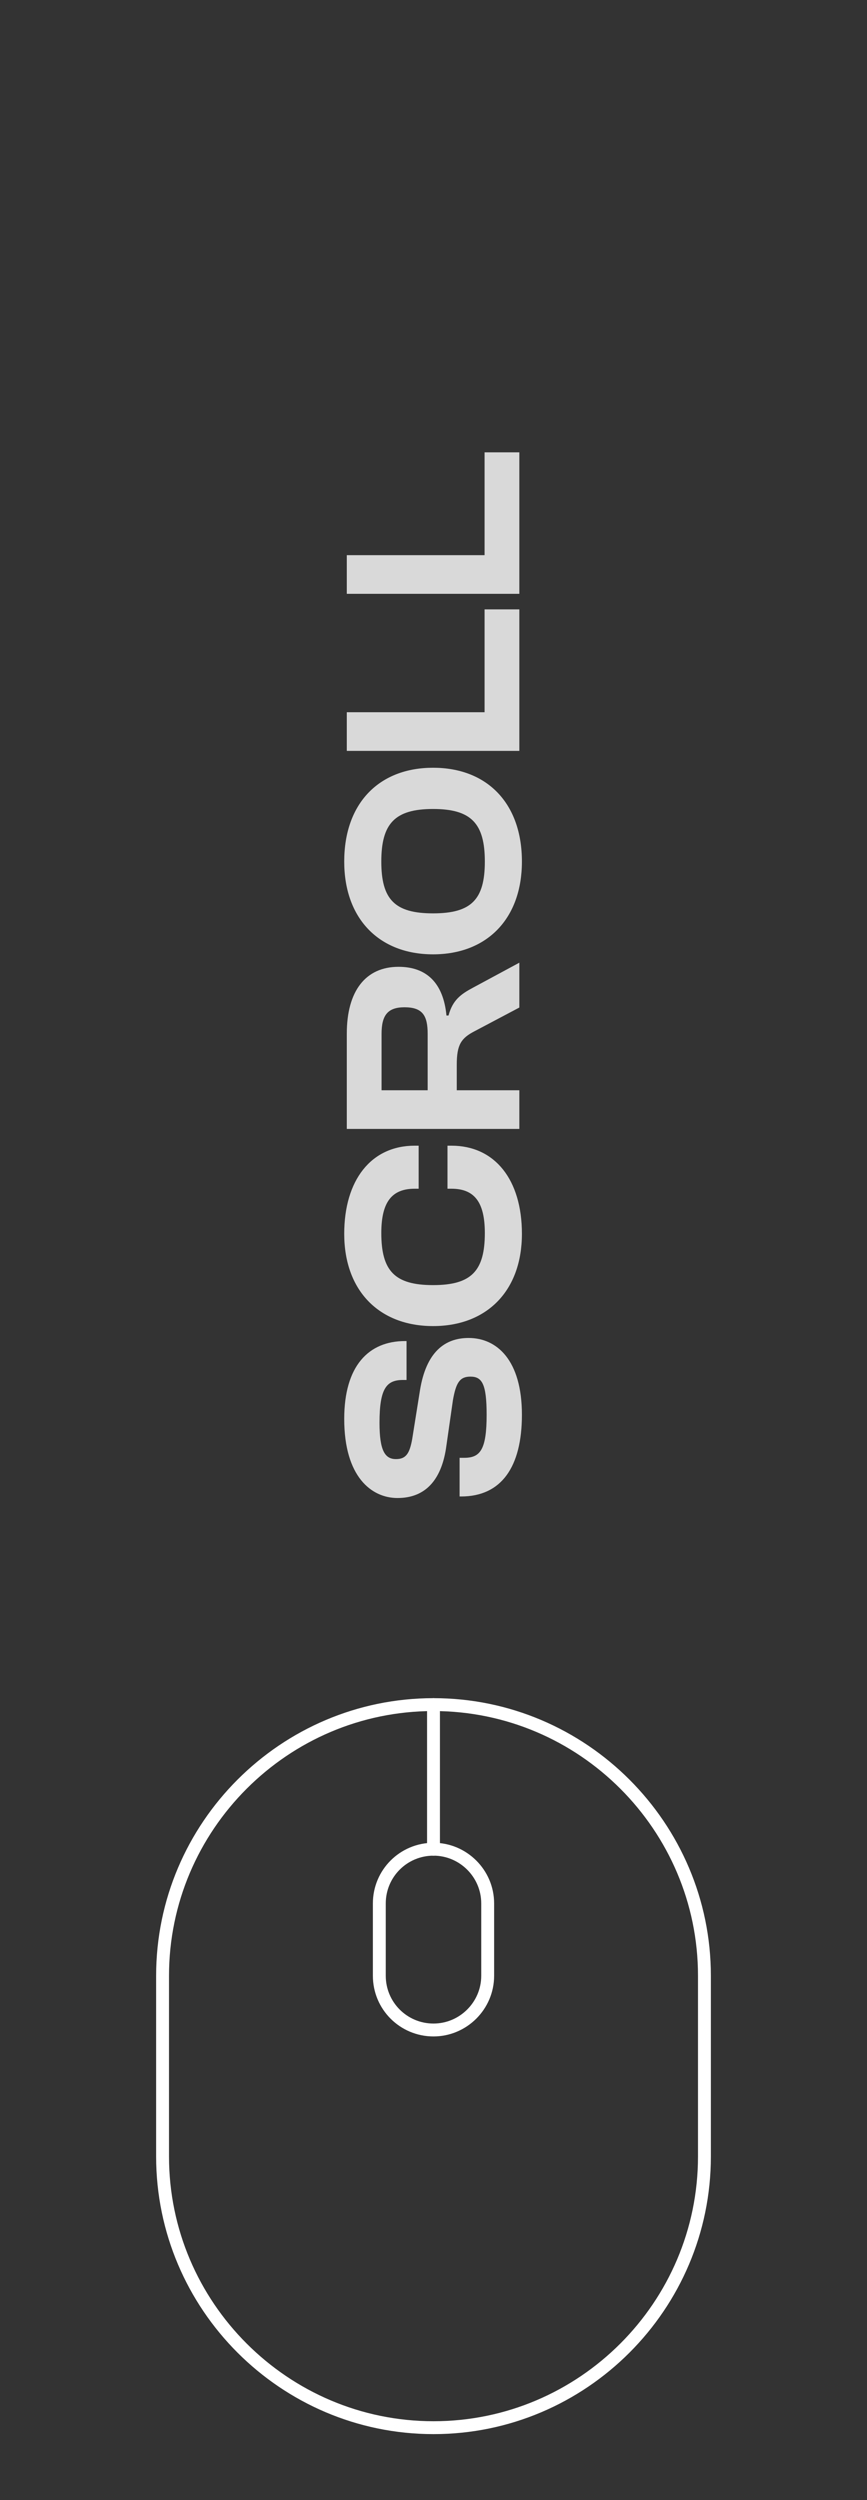
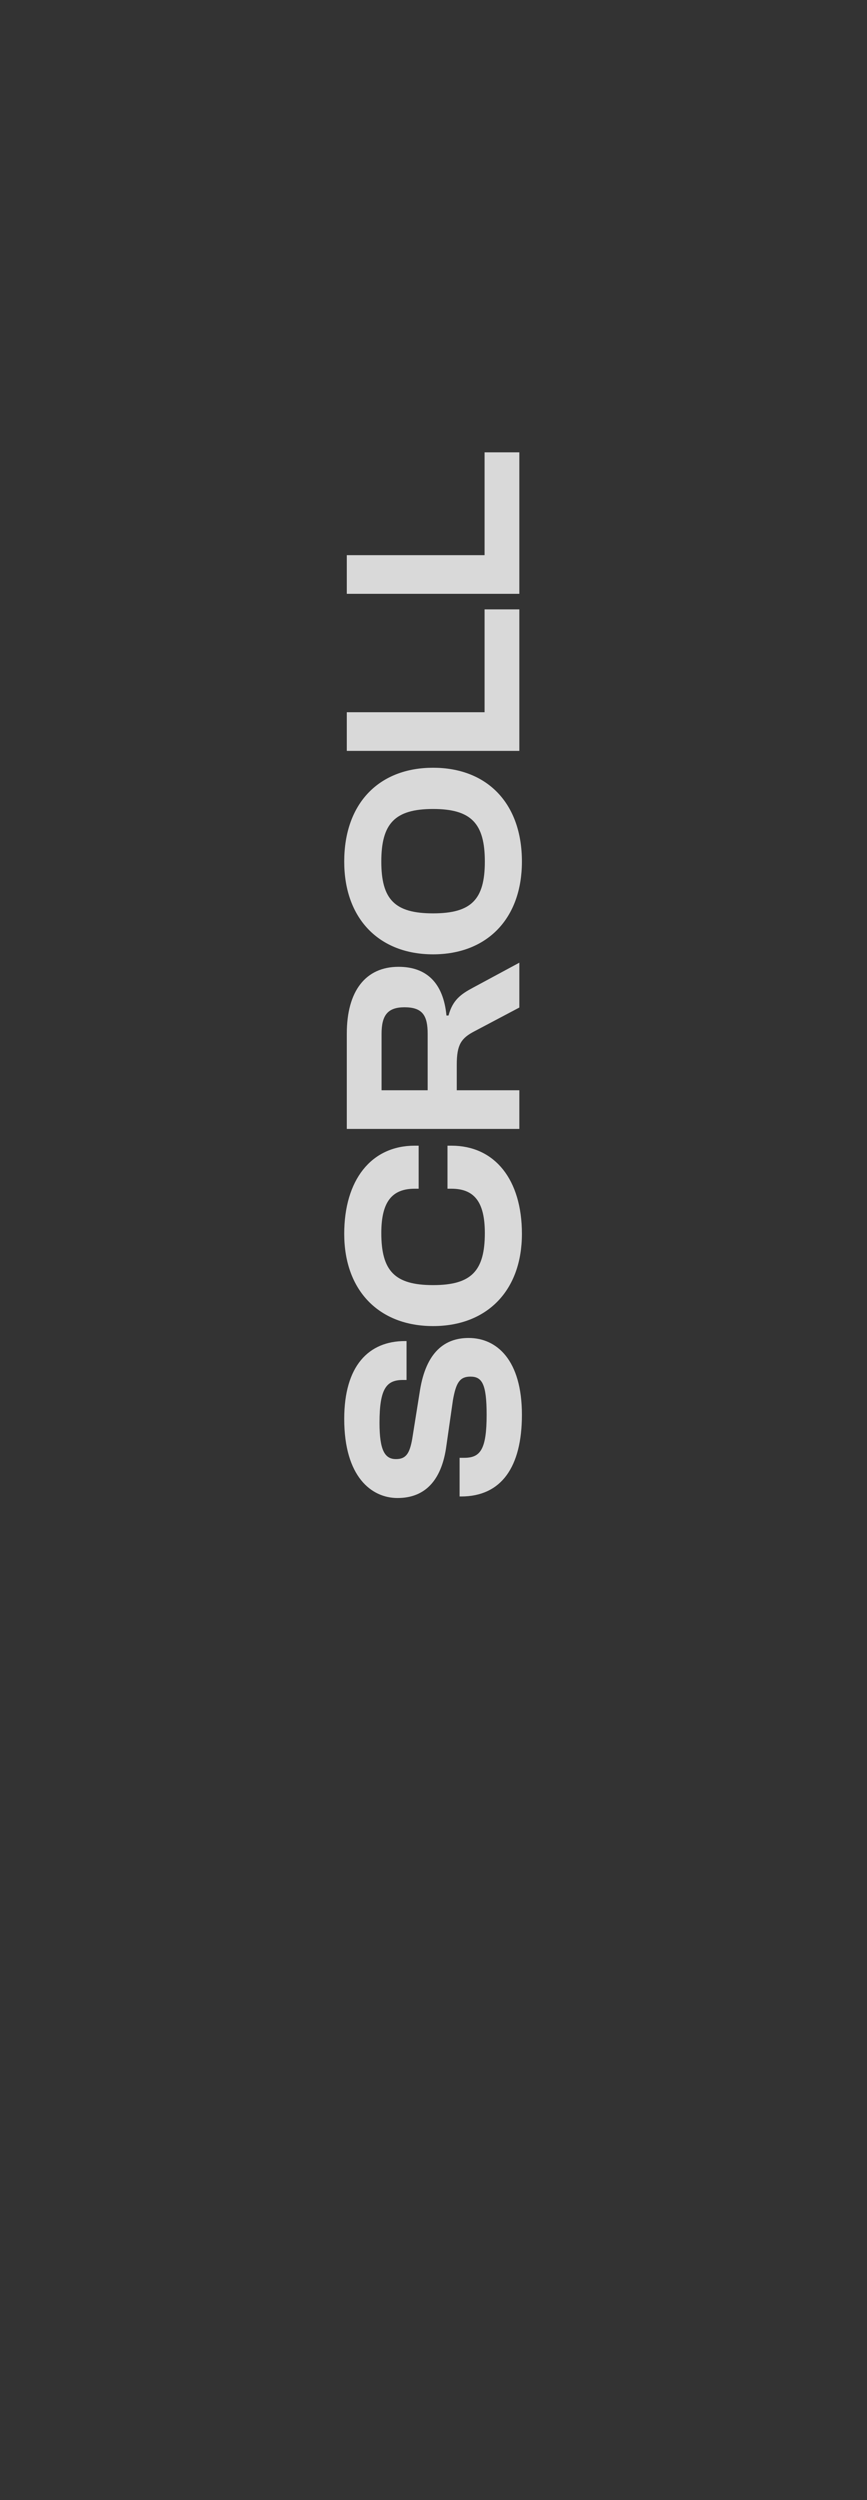
<svg xmlns="http://www.w3.org/2000/svg" width="101" height="291" viewBox="0 0 101 291" fill="none">
  <rect x="0" y="0" width="101" height="291" fill="#333333" stroke="none" />
-   <path d="M50.5 282.583C67.88 282.583 82.062 268.401 82.062 251.021V229.979C82.062 212.599 67.88 198.417 50.5 198.417C33.12 198.417 18.938 212.599 18.938 229.979V251.021C18.938 268.401 33.12 282.583 50.5 282.583Z" stroke="white" stroke-width="1.5" stroke-linecap="round" stroke-linejoin="round" />
-   <path d="M50.5 236.292C47.007 236.292 44.188 233.472 44.188 229.979V221.563C44.188 218.07 47.007 215.25 50.5 215.25C53.951 215.25 56.812 218.07 56.812 221.563V229.979C56.812 233.472 53.951 236.292 50.5 236.292Z" stroke="white" stroke-width="1.5" stroke-linecap="round" stroke-linejoin="round" />
-   <path d="M50.5 215.25V198.417" stroke="white" stroke-width="1.5" stroke-linecap="round" stroke-linejoin="round" />
  <path d="M60.8 164.68C60.8 170.77 58.4 174.19 53.72 174.19H53.54V169.69H54.08C55.94 169.69 56.69 168.76 56.69 164.68C56.69 161.08 56.15 160.24 54.8 160.24C53.57 160.24 53.12 160.93 52.76 163L51.95 168.64C51.38 172.24 49.58 174.37 46.31 174.37C43.28 174.37 40.1 171.91 40.1 165.16C40.1 158.98 42.95 156.1 47.18 156.1H47.36V160.63H46.94C45.02 160.63 44.21 161.62 44.21 165.61C44.21 168.85 44.84 169.84 46.13 169.84C47.3 169.84 47.72 169.18 48.02 167.5L48.92 161.86C49.64 157.36 51.83 155.74 54.59 155.74C57.86 155.74 60.8 158.29 60.8 164.68ZM60.8 143.617C60.8 150.247 56.72 154.357 50.45 154.357C44.18 154.357 40.1 150.247 40.1 143.617C40.1 137.377 43.22 133.357 48.32 133.357H48.77V138.367H48.32C45.68 138.367 44.42 139.867 44.42 143.527C44.42 147.937 45.98 149.587 50.45 149.587C54.92 149.587 56.48 147.937 56.48 143.527C56.48 139.867 55.22 138.367 52.58 138.367H52.13V133.357H52.58C57.68 133.357 60.8 137.347 60.8 143.617ZM60.5 126.907V131.407H40.4V120.307C40.4 115.357 42.59 112.537 46.43 112.537C49.7 112.537 51.65 114.427 52.01 118.207H52.25C52.73 116.407 53.69 115.717 55.1 114.967L60.5 112.057V117.277L55.28 120.037C53.72 120.847 53.21 121.597 53.21 123.937V126.907H60.5ZM44.45 126.907H49.82V120.337C49.82 118.207 49.22 117.247 47.12 117.247C45.14 117.247 44.45 118.207 44.45 120.337V126.907ZM60.8 100.286C60.8 106.946 56.72 111.086 50.45 111.086C44.18 111.086 40.1 106.946 40.1 100.286C40.1 93.476 44.18 89.366 50.45 89.366C56.72 89.366 60.8 93.476 60.8 100.286ZM56.48 100.286C56.48 95.876 54.92 94.166 50.45 94.166C45.98 94.166 44.42 95.876 44.42 100.286C44.42 104.696 45.98 106.316 50.45 106.316C54.92 106.316 56.48 104.696 56.48 100.286ZM60.5 70.933V87.403H40.4V82.903H56.45V70.933H60.5ZM60.5 52.652V69.122H40.4V64.622H56.45V52.652H60.5Z" fill="#D9D9D9" />
</svg>